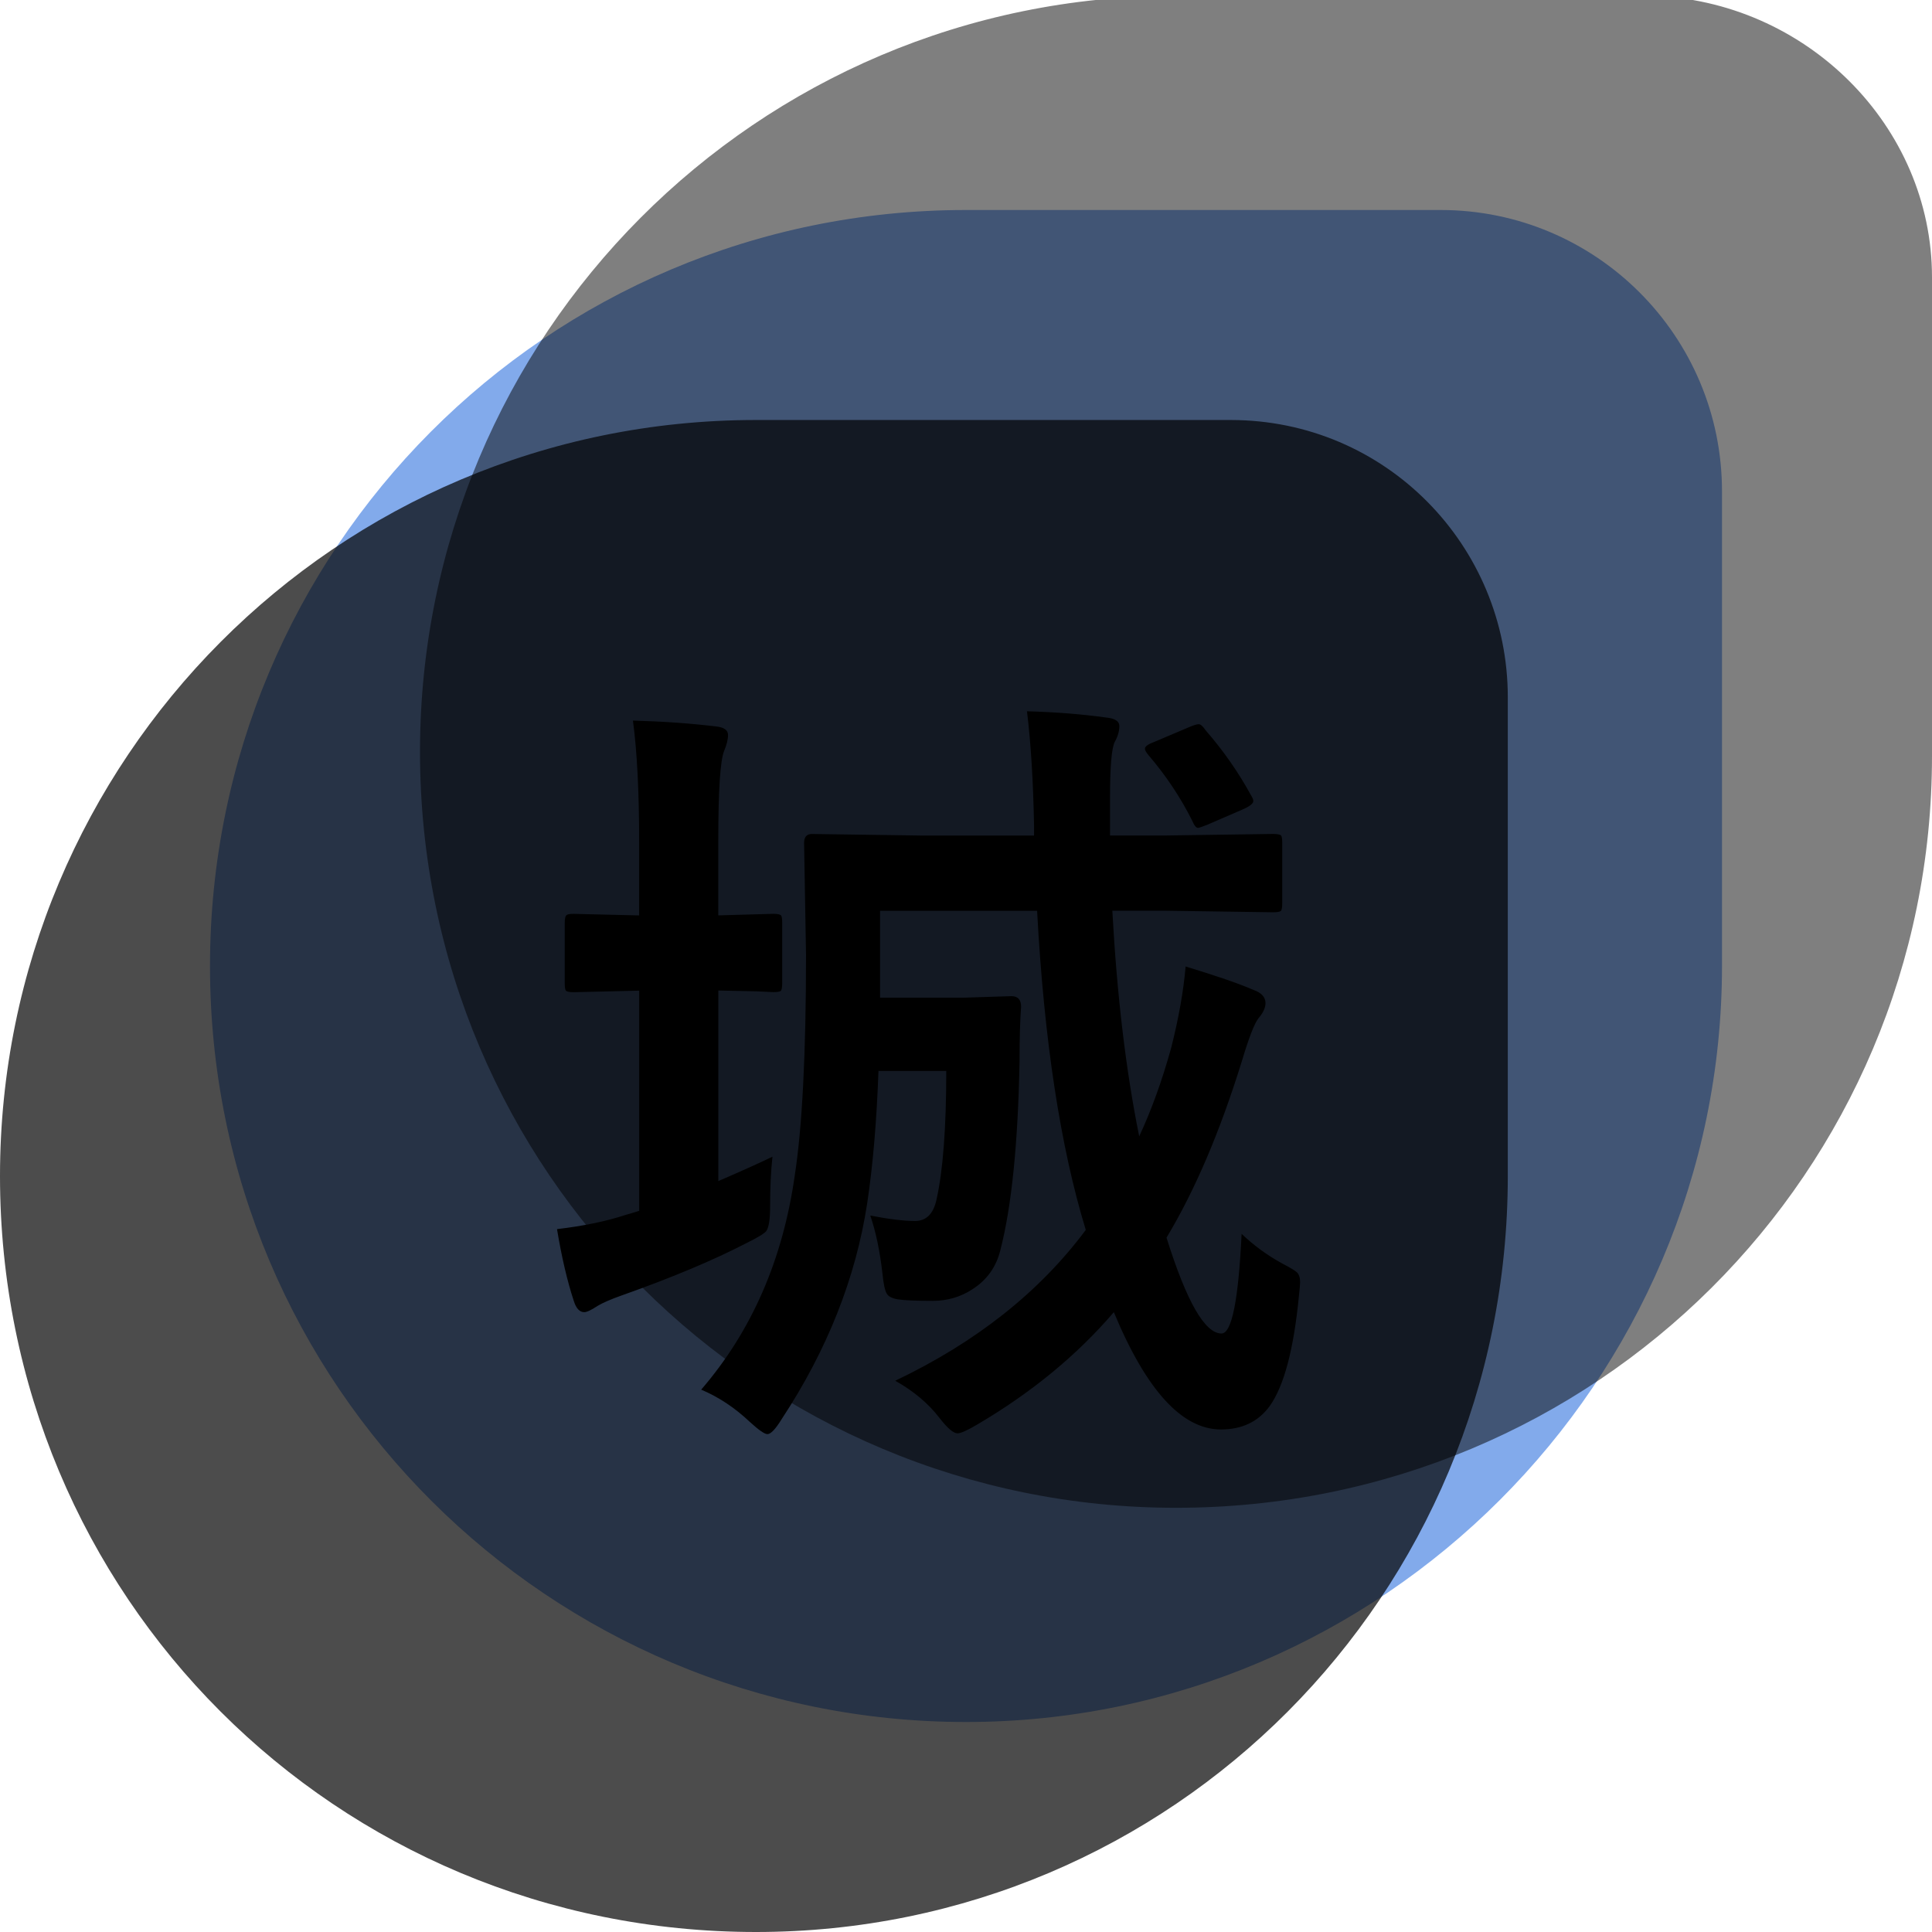
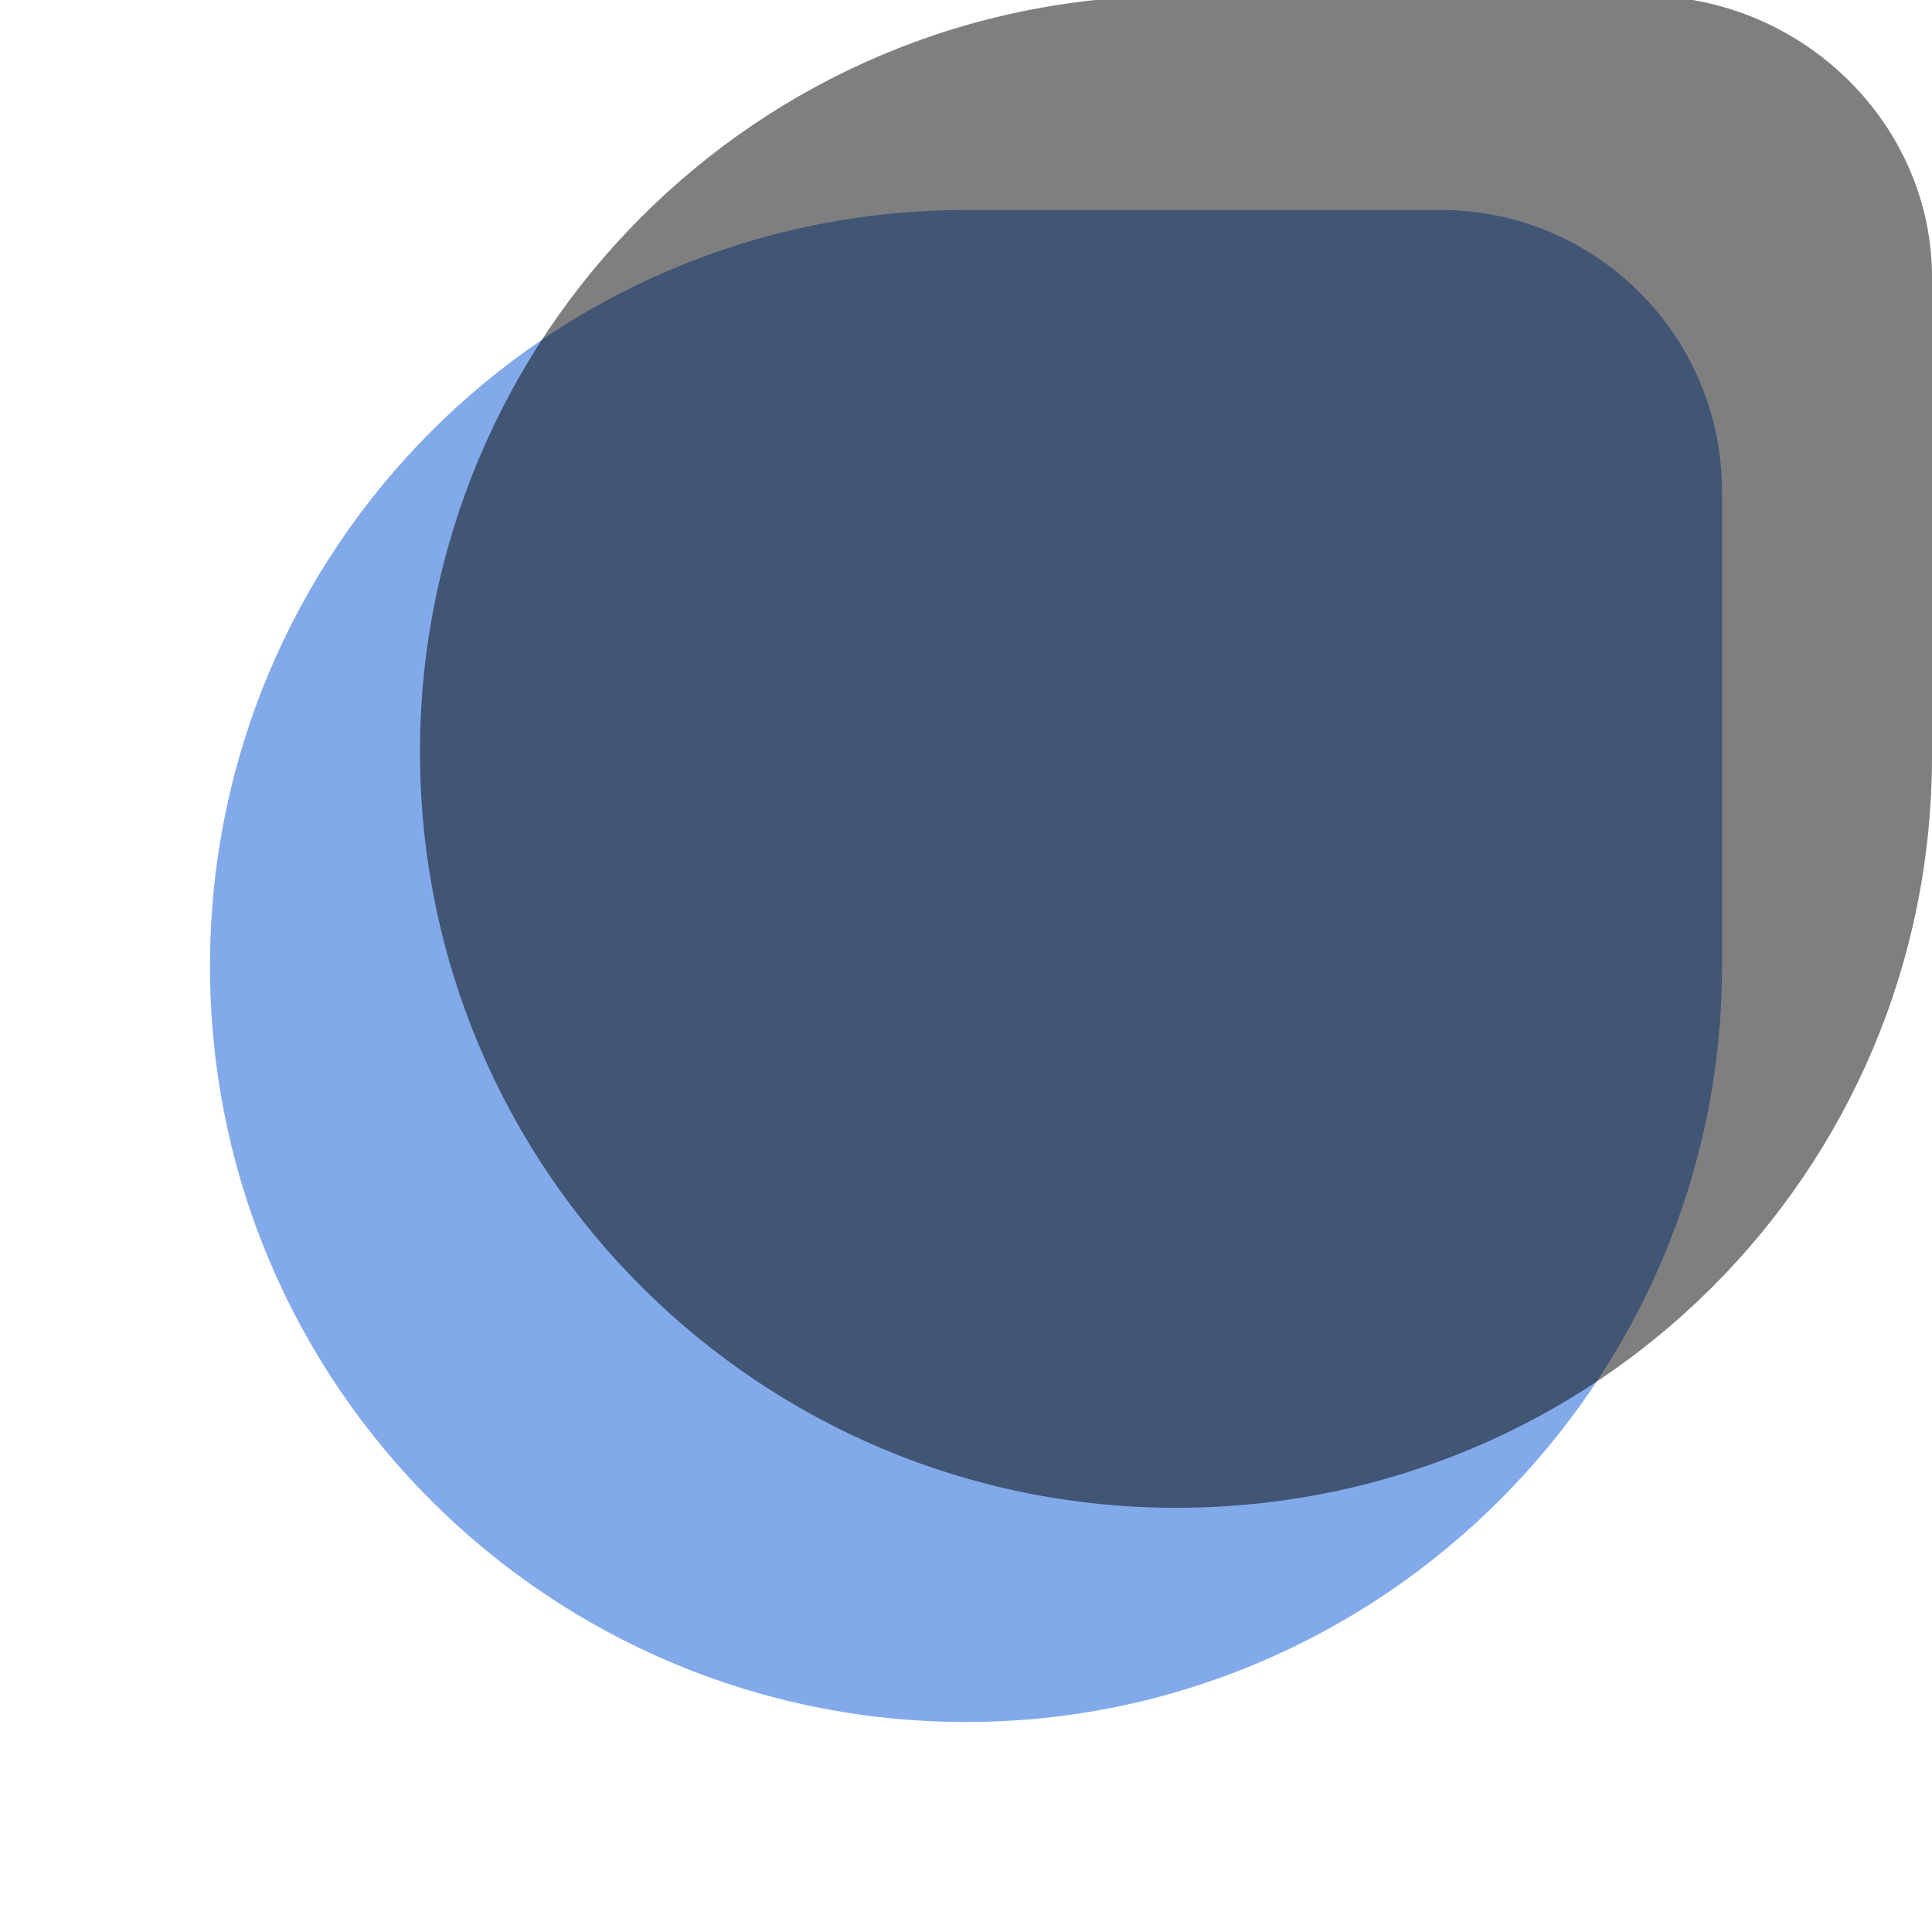
<svg xmlns="http://www.w3.org/2000/svg" x="0px" y="0px" width="46px" height="46px" viewBox="0 0 46 46" xml:space="preserve" style="margin-bottom: 0;">
  <path fill="#3F7DE0" opacity=".65" d="M23,41L23,41c-9.9,0-18-8-18-18v0c0-9.9,8-18,18-18h11.3C38,5,41,8,41,11.7V23C41,32.9,32.9,41,23,41z" />
  <path class="fill-info" opacity=".5" d="M28,35.9L28,35.9c-9.9,0-18-8-18-18v0c0-9.9,8-18,18-18l11.3,0C43,0,46,3,46,6.6V18C46,27.9,38,35.9,28,35.9z" />
-   <path class="fill-primary" opacity=".7" d="M18,46L18,46C8,46,0,38,0,28v0c0-9.9,8-18,18-18h11.3c3.7,0,6.6,3,6.6,6.6V28C35.9,38,27.9,46,18,46z" />
-   <path class="fill-white" d="M18.392,27.54c-0.037,0.341-0.056,0.733-0.056,1.179c0,0.314-0.031,0.514-0.093,0.594   c-0.043,0.055-0.195,0.148-0.455,0.277c-0.798,0.414-1.794,0.832-2.987,1.254c-0.26,0.092-0.452,0.176-0.575,0.25   c-0.148,0.098-0.254,0.148-0.315,0.148c-0.111,0-0.195-0.09-0.25-0.27c-0.155-0.471-0.288-1.039-0.399-1.707   c0.631-0.074,1.181-0.188,1.651-0.344c0.031-0.006,0.133-0.037,0.306-0.092v-5.242l-1.559,0.037c-0.099,0-0.161-0.012-0.186-0.037   c-0.019-0.024-0.028-0.084-0.028-0.176v-1.438c0-0.105,0.015-0.167,0.046-0.186c0.019-0.019,0.074-0.028,0.167-0.028l1.559,0.037   v-1.744c0-1.2-0.05-2.165-0.148-2.895c0.705,0.019,1.364,0.065,1.976,0.139c0.191,0.019,0.288,0.087,0.288,0.204   c0,0.105-0.031,0.232-0.093,0.38c-0.093,0.229-0.139,0.94-0.139,2.134v1.781l1.308-0.037c0.099,0,0.161,0.013,0.186,0.037   c0.019,0.025,0.028,0.083,0.028,0.176v1.438c0,0.106-0.013,0.167-0.037,0.186c-0.025,0.018-0.083,0.027-0.176,0.027   c-0.013,0-0.146-0.006-0.399-0.019c-0.272-0.006-0.575-0.013-0.909-0.019v4.537C17.683,27.871,18.113,27.676,18.392,27.54z    M29.562,29.377c0.285,0.272,0.605,0.508,0.965,0.705c0.191,0.1,0.309,0.17,0.354,0.213c0.049,0.051,0.074,0.127,0.074,0.232   c0,0.049-0.01,0.16-0.029,0.334c-0.123,1.268-0.355,2.141-0.695,2.617c-0.271,0.371-0.658,0.557-1.16,0.557   c-0.928,0-1.778-0.932-2.551-2.793c-0.878,1.025-1.961,1.916-3.247,2.672c-0.241,0.143-0.399,0.213-0.473,0.213   c-0.099,0-0.241-0.121-0.427-0.361c-0.266-0.348-0.619-0.645-1.058-0.891c1.923-0.916,3.436-2.113,4.537-3.591   c-0.606-1.985-0.993-4.519-1.159-7.598h-3.739v2.069h1.976l1.15-0.037c0.154,0,0.232,0.083,0.232,0.251   c-0.025,0.328-0.037,0.764-0.037,1.308c-0.037,1.954-0.189,3.448-0.455,4.481c-0.099,0.408-0.324,0.723-0.677,0.945   c-0.278,0.18-0.591,0.27-0.937,0.27c-0.396,0-0.674-0.012-0.835-0.037c-0.136-0.025-0.223-0.07-0.26-0.139   c-0.043-0.074-0.078-0.238-0.102-0.492c-0.062-0.531-0.158-0.986-0.288-1.363c0.445,0.086,0.801,0.129,1.067,0.129   c0.266,0,0.436-0.17,0.51-0.51c0.154-0.687,0.232-1.707,0.232-3.062h-1.614c-0.043,1.2-0.133,2.251-0.269,3.154   c-0.272,1.774-0.95,3.485-2.032,5.13c-0.148,0.242-0.263,0.363-0.343,0.363c-0.068,0-0.208-0.098-0.417-0.289   c-0.359-0.34-0.746-0.596-1.16-0.77c1.2-1.391,1.942-3.09,2.227-5.094c0.179-1.156,0.269-2.909,0.269-5.26l-0.046-2.663   c0-0.142,0.062-0.213,0.186-0.213l2.607,0.037h2.682v-0.25c-0.02-1.039-0.074-1.942-0.168-2.709   c0.674,0.019,1.299,0.068,1.875,0.148c0.216,0.019,0.324,0.087,0.324,0.204c0,0.124-0.037,0.25-0.111,0.38   c-0.074,0.155-0.111,0.594-0.111,1.317v0.909h1.308l2.57-0.037c0.105,0,0.17,0.013,0.195,0.037   c0.018,0.025,0.027,0.081,0.027,0.167v1.447c0,0.105-0.012,0.167-0.037,0.186c-0.031,0.019-0.092,0.028-0.186,0.028l-2.57-0.037   h-1.252c0.111,2.029,0.325,3.82,0.64,5.372c0.291-0.624,0.545-1.327,0.761-2.106c0.18-0.711,0.294-1.357,0.344-1.938   c0.717,0.217,1.256,0.402,1.615,0.557c0.191,0.068,0.287,0.173,0.287,0.315c0,0.111-0.057,0.232-0.168,0.361   c-0.098,0.125-0.23,0.468-0.398,1.03c-0.52,1.677-1.117,3.074-1.791,4.193c0.477,1.522,0.912,2.282,1.309,2.282   C29.327,31.752,29.487,30.961,29.562,29.377z M28.708,17.391c0.42,0.482,0.783,1.002,1.086,1.559   c0.031,0.05,0.047,0.09,0.047,0.121c0,0.062-0.088,0.13-0.26,0.204l-0.836,0.362c-0.123,0.05-0.197,0.074-0.223,0.074   c-0.043,0-0.09-0.059-0.139-0.176c-0.279-0.557-0.629-1.079-1.049-1.568c-0.05-0.062-0.074-0.108-0.074-0.139   c0-0.056,0.077-0.111,0.231-0.167l0.854-0.362c0.092-0.037,0.158-0.056,0.195-0.056C28.585,17.242,28.64,17.292,28.708,17.391z" />
</svg>